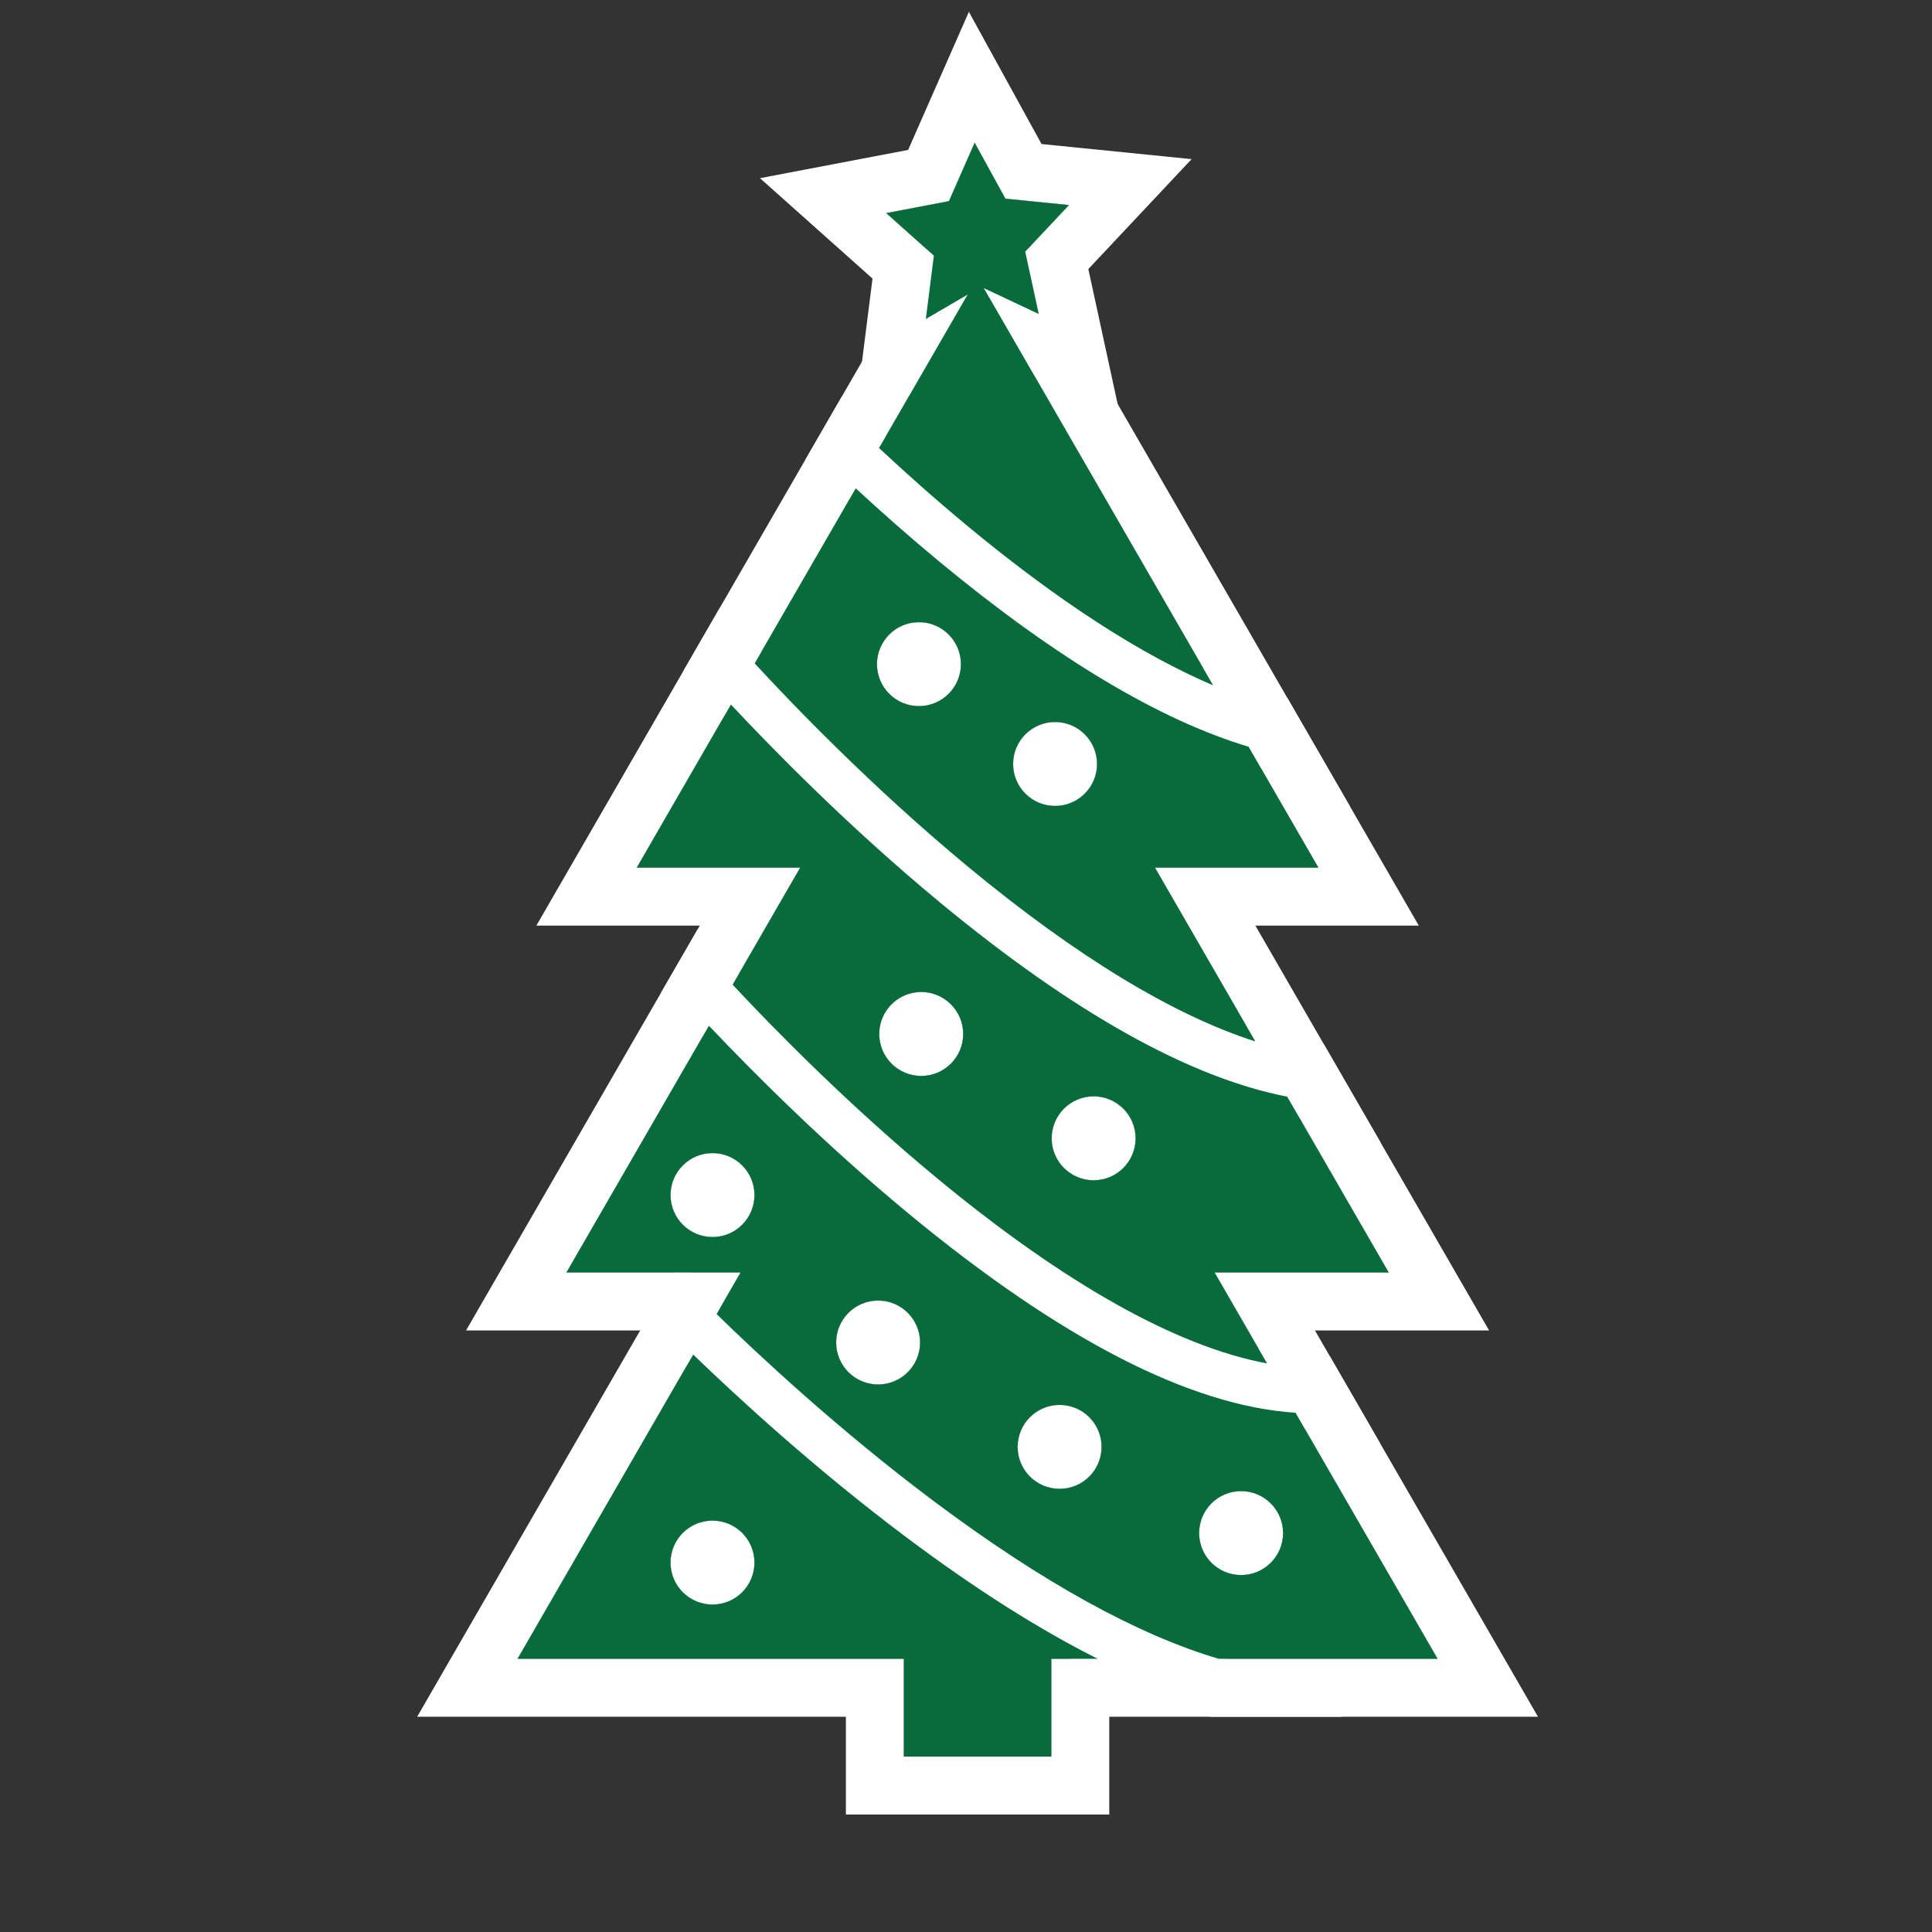
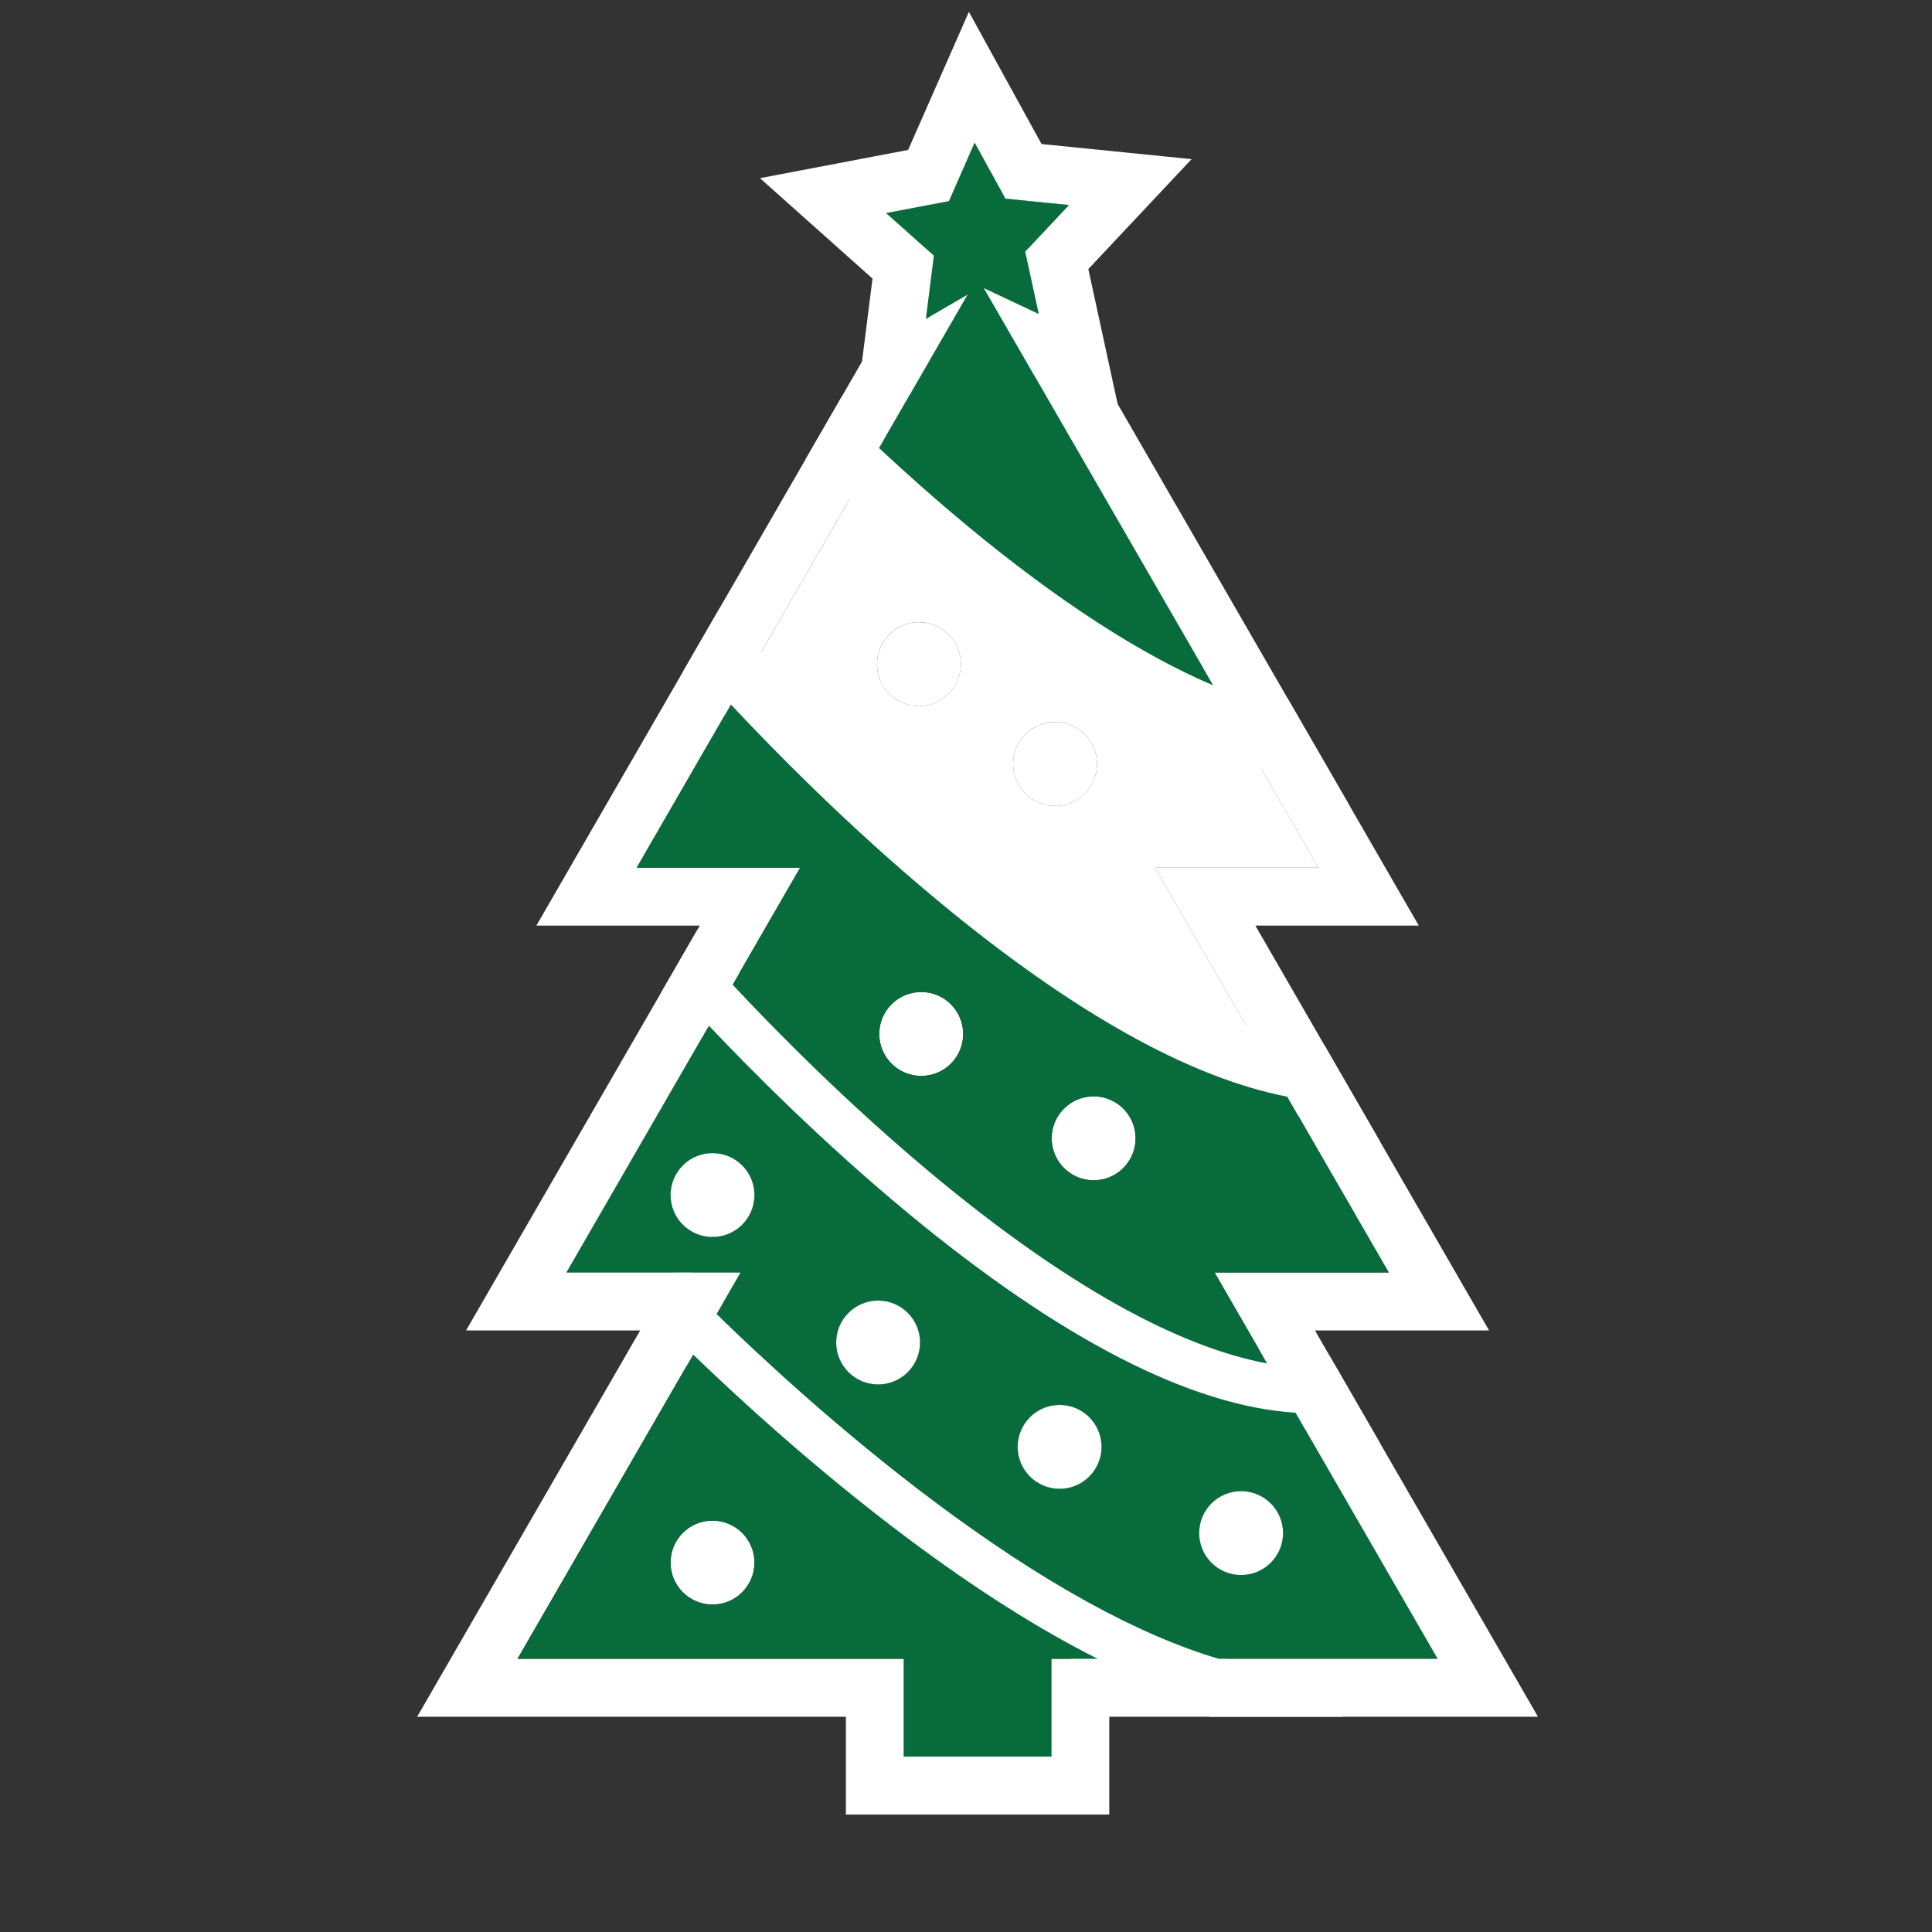
<svg xmlns="http://www.w3.org/2000/svg" id="ICONS_standard" data-name="ICONS standard" viewBox="0 0 1000 1000">
  <rect x="0" y="0" width="1000" height="1000" fill="#333333" stroke="none" />
  <defs>
    <style>
      .cls-1 {
        fill: #fff;
      }

      .cls-2 {
        fill: #076b3b;
      }
    </style>
  </defs>
  <g>
    <g>
      <polygon class="cls-1" points="504.48 73.86 491.17 104.12 458.7 110.31 483.36 132.31 479.21 165.1 507.76 148.45 537.67 162.53 530.65 130.23 553.28 106.14 520.39 102.83 504.48 73.86" />
      <path class="cls-1" d="M504.48,73.86l15.92,28.97,32.89,3.31-22.63,24.09,7.02,32.3-29.91-14.08-28.55,16.65,4.15-32.79-24.66-22.01,32.47-6.19,13.31-30.26M501.49,6.14l-24.48,55.64-6.96,15.82-16.98,3.24-59.71,11.38,45.36,40.47,12.89,11.5-2.17,17.15-7.63,60.31,52.51-30.63,14.93-8.71,15.64,7.36,55,25.89-12.9-59.4-3.67-16.89,11.83-12.6,41.62-44.31-60.48-6.08-17.19-1.73-8.32-15.14-29.28-53.27h0Z" />
    </g>
    <g>
      <g>
        <path class="cls-1" d="M501.31,272.7c-16.53-13.67-32.15-27.57-46.33-40.8l51.01-88.36,88.2,152.77,33.73,58.43c-37.36-15.93-79.95-43.44-126.62-82.04Z" />
        <path class="cls-1" d="M505.99,143.55l88.2,152.77,33.73,58.43c-37.36-15.93-79.95-43.44-126.62-82.04-16.53-13.67-32.15-27.57-46.33-40.8l51.01-88.36M505.99,83.55l-25.98,45-51.01,88.36-11.93,20.67,17.45,16.27c16.06,14.97,32.09,29.09,47.67,41.98,48.68,40.26,93.76,69.38,133.97,86.52l82.7,35.26-44.95-77.86-33.73-58.43-88.2-152.77-25.98-45h0Z" />
      </g>
      <g>
-         <path class="cls-1" d="M399.59,474.35l-20.39,35.32c20.65,22.11,59.61,61.97,105.67,100.06,66.33,54.86,124.43,87.36,170.96,95.97l-27.17-47.06h90.13l-52.54-91.01c-50.47-9.79-110.71-43.45-179.91-100.68-47.02-38.89-86.86-79.65-108.01-102.29l-48.75,84.44h84.59l-14.58,25.25ZM544.34,589.19c0-12,9.73-21.72,21.72-21.72s21.72,9.73,21.72,21.72-9.73,21.72-21.72,21.72-21.72-9.73-21.72-21.72ZM455.1,535.18c0-12,9.73-21.72,21.72-21.72s21.72,9.73,21.72,21.72-9.73,21.72-21.72,21.72-21.72-9.73-21.72-21.72Z" />
        <path class="cls-1" d="M378.33,364.65c21.15,22.64,60.99,63.4,108.01,102.29,69.19,57.23,129.43,90.89,179.91,100.68l52.54,91.01h-90.13l27.17,47.06c-46.53-8.62-104.64-41.11-170.96-95.97-46.06-38.09-85.02-77.95-105.67-100.06l20.39-35.32,14.58-25.25h-84.59l48.75-84.44M476.82,556.9c12,0,21.72-9.73,21.72-21.72s-9.73-21.72-21.72-21.72-21.73,9.73-21.73,21.72,9.73,21.72,21.73,21.72M566.07,610.92c12,0,21.72-9.73,21.72-21.73s-9.73-21.72-21.72-21.72-21.72,9.73-21.72,21.72,9.73,21.73,21.72,21.73M372.6,314.58l-20.25,35.08-48.75,84.44-25.98,45h84.59l-8.99,15.57-11.11,19.24,15.17,16.24c19.92,21.33,60.51,63.03,108.47,102.7,70.46,58.28,132.58,92.72,184.62,102.35l63.97,11.85-32.53-56.34-1.19-2.06h90.13l-25.98-45-52.54-91.01-6.84-11.85-13.43-2.6c-45.44-8.81-101.46-40.55-166.5-94.35-46.36-38.34-85.81-78.9-105.2-99.65l-27.65-29.6h0Z" />
      </g>
      <g>
        <path class="cls-1" d="M383.32,658.64l-12.42,21.51c21.02,20.54,63.11,59.94,112.73,97.08,55.76,41.73,105.42,69.07,147.19,81.36h113.27s-73.53-127.36-73.53-127.36c-54.43-3.47-121.72-38.1-200.67-103.4-43.5-35.98-80.86-73.57-102.96-96.92l-73.75,127.73h90.13ZM620.67,793.52c0-12,9.73-21.72,21.72-21.72s21.72,9.73,21.72,21.72-9.73,21.72-21.72,21.72-21.72-9.73-21.72-21.72ZM526.73,748.9c0-12,9.73-21.72,21.72-21.72s21.72,9.73,21.72,21.72-9.73,21.72-21.72,21.72-21.72-9.73-21.72-21.72ZM432.79,694.88c0-12,9.73-21.72,21.72-21.72s21.72,9.73,21.72,21.72-9.73,21.72-21.72,21.72-21.72-9.73-21.72-21.72ZM368.79,640.28c-12,0-21.72-9.73-21.72-21.72s9.73-21.72,21.72-21.72,21.72,9.73,21.72,21.72-9.73,21.72-21.72,21.72Z" />
        <path class="cls-1" d="M366.94,530.9c22.1,23.35,59.45,60.94,102.96,96.92,78.95,65.3,146.24,99.93,200.67,103.4l73.53,127.36h-113.27c-41.77-12.29-91.43-39.63-147.19-81.36-49.62-37.14-91.72-76.54-112.73-97.08l12.42-21.51h-90.13l73.75-127.73M368.79,640.28c12,0,21.72-9.73,21.72-21.72s-9.73-21.72-21.72-21.72-21.72,9.73-21.72,21.72,9.73,21.72,21.72,21.72M454.51,716.61c12,0,21.72-9.73,21.72-21.73s-9.73-21.72-21.72-21.72-21.72,9.73-21.72,21.72,9.73,21.73,21.72,21.73M548.45,770.62c12,0,21.72-9.73,21.72-21.72s-9.73-21.72-21.72-21.72-21.72,9.73-21.72,21.72,9.73,21.72,21.72,21.72M642.4,815.25c12,0,21.72-9.73,21.72-21.72s-9.73-21.73-21.72-21.73-21.73,9.73-21.73,21.73,9.73,21.72,21.73,21.72M361.08,481.06l-20.12,34.85-73.75,127.73-25.98,45h95.43l13.27,12.97c21.28,20.79,64.61,61.39,115.73,99.64,58.47,43.76,111.19,72.73,156.7,86.12l4.15,1.22h169.55l-25.98-45-73.53-127.36-8.04-13.92-16.04-1.02c-47.95-3.06-109.67-35.55-183.46-96.57-41.61-34.42-77.5-70.35-100.29-94.43l-27.65-29.23h0Z" />
      </g>
      <g>
-         <path class="cls-1" d="M267.88,858.59h199.95v50.61h76.33v-50.61h23.99c-30.36-15.25-63.26-36.11-98.58-62.55-47.37-35.45-88.08-72.99-110.77-94.91l-90.91,157.47ZM347.06,808.79c0-12,9.73-21.72,21.72-21.72s21.72,9.73,21.72,21.72-9.73,21.72-21.72,21.72-21.72-9.73-21.72-21.72Z" />
        <path class="cls-1" d="M358.79,701.12c22.69,21.93,63.4,59.46,110.77,94.91,35.33,26.44,68.22,47.3,98.58,62.55h-23.99v50.61h-76.33v-50.61h-199.95l90.91-157.47M368.79,830.51c12,0,21.72-9.73,21.72-21.73s-9.73-21.72-21.72-21.72-21.72,9.73-21.72,21.72,9.73,21.73,21.72,21.73M352.02,652.85l-19.21,33.27-90.91,157.47-25.98,45h221.91v50.61h136.33v-50.61h120.53l-113.07-56.81c-28.7-14.42-60.35-34.53-94.08-59.77-47.11-35.26-87.82-73.07-107.9-92.47l-27.62-26.69h0Z" />
      </g>
      <g>
        <path class="cls-1" d="M390.62,343.37c18.87,20.49,60.58,64.03,110.69,105.47,56.02,46.34,106.17,76.7,148.44,90.21l-37.36-64.71-14.58-25.25h84.59l-36.12-62.56c-46.16-13.88-99.65-45.86-159.94-95.73-15.37-12.71-29.97-25.62-43.4-38.04l-25.15,43.56-27.17,47.06ZM524.38,395.43c0-12,9.73-21.72,21.72-21.72s21.72,9.73,21.72,21.72-9.73,21.72-21.72,21.72-21.72-9.73-21.72-21.72ZM453.92,343.76c0-12,9.73-21.72,21.72-21.72s21.72,9.73,21.72,21.72-9.73,21.72-21.72,21.72-21.72-9.73-21.72-21.72Z" />
        <path class="cls-1" d="M442.93,252.76c13.43,12.42,28.04,25.33,43.4,38.04,60.29,49.86,113.78,81.84,159.94,95.73l36.12,62.56h-84.59l14.58,25.25,37.36,64.71c-42.27-13.51-92.42-43.88-148.44-90.21-50.11-41.45-91.82-84.98-110.69-105.47l27.17-47.06,25.15-43.56M475.65,365.49c12,0,21.73-9.73,21.73-21.72s-9.73-21.72-21.73-21.72-21.72,9.73-21.72,21.72,9.73,21.72,21.72,21.72M546.11,417.16c12,0,21.72-9.73,21.72-21.72s-9.73-21.72-21.72-21.72-21.73,9.73-21.73,21.72,9.73,21.72,21.73,21.72M435.72,205.25l-18.77,32.51-25.15,43.56-27.17,47.06-11.03,19.1,14.94,16.22c20.61,22.38,62.79,66.21,113.64,108.27,58.88,48.7,112.18,80.89,158.43,95.67l73.92,23.63-38.8-67.21-25.96-44.97h84.59l-25.98-45-36.12-62.56-5.95-10.3-11.39-3.43c-42.23-12.7-92.52-43.02-149.46-90.12-13.75-11.38-27.94-23.81-42.16-36.95l-27.57-25.48h0Z" />
      </g>
    </g>
  </g>
  <g>
    <polygon class="cls-2" points="504.48 73.86 491.17 104.12 458.7 110.31 483.36 132.31 479.21 165.1 507.76 148.45 537.67 162.53 530.65 130.23 553.28 106.14 520.39 102.83 504.48 73.86" />
    <g>
      <path class="cls-2" d="M501.31,272.7c-16.53-13.67-32.15-27.57-46.33-40.8l51.01-88.36,88.2,152.77,33.73,58.43c-37.36-15.93-79.95-43.44-126.62-82.04Z" />
      <path class="cls-2" d="M399.59,474.35l-20.39,35.32c20.65,22.11,59.61,61.97,105.67,100.06,66.33,54.86,124.43,87.36,170.96,95.97l-27.17-47.06h90.13l-52.54-91.01c-50.47-9.79-110.71-43.45-179.91-100.68-47.02-38.89-86.86-79.65-108.01-102.29l-48.75,84.44h84.59l-14.58,25.25ZM544.34,589.19c0-12,9.73-21.72,21.72-21.72s21.72,9.73,21.72,21.72-9.73,21.72-21.72,21.72-21.72-9.73-21.72-21.72ZM455.1,535.18c0-12,9.73-21.72,21.72-21.72s21.72,9.73,21.72,21.72-9.73,21.72-21.72,21.72-21.72-9.73-21.72-21.72Z" />
      <path class="cls-2" d="M383.32,658.64l-12.42,21.51c21.02,20.54,63.11,59.94,112.73,97.08,55.76,41.73,105.42,69.07,147.19,81.36h113.27s-73.53-127.36-73.53-127.36c-54.43-3.47-121.72-38.1-200.67-103.4-43.5-35.98-80.86-73.57-102.96-96.92l-73.75,127.73h90.13ZM620.67,793.52c0-12,9.73-21.72,21.72-21.72s21.72,9.73,21.72,21.72-9.73,21.72-21.72,21.72-21.72-9.73-21.72-21.72ZM526.73,748.9c0-12,9.73-21.72,21.72-21.72s21.72,9.73,21.72,21.72-9.73,21.72-21.72,21.72-21.72-9.73-21.72-21.72ZM432.79,694.88c0-12,9.73-21.72,21.72-21.72s21.72,9.73,21.72,21.72-9.73,21.72-21.72,21.72-21.72-9.73-21.72-21.72ZM368.79,640.28c-12,0-21.72-9.73-21.72-21.72s9.73-21.72,21.72-21.72,21.72,9.73,21.72,21.72-9.73,21.72-21.72,21.72Z" />
      <path class="cls-2" d="M267.88,858.59h199.95v50.61h76.33v-50.61h23.99c-30.36-15.25-63.26-36.11-98.58-62.55-47.37-35.45-88.08-72.99-110.77-94.91l-90.91,157.47ZM347.06,808.79c0-12,9.73-21.72,21.72-21.72s21.72,9.73,21.72,21.72-9.73,21.72-21.72,21.72-21.72-9.73-21.72-21.72Z" />
-       <path class="cls-2" d="M390.62,343.37c18.87,20.49,60.58,64.03,110.69,105.47,56.02,46.34,106.17,76.7,148.44,90.21l-37.36-64.71-14.58-25.25h84.59l-36.12-62.56c-46.16-13.88-99.65-45.86-159.94-95.73-15.37-12.71-29.97-25.62-43.4-38.04l-25.15,43.56-27.17,47.06ZM524.38,395.43c0-12,9.73-21.72,21.72-21.72s21.72,9.73,21.72,21.72-9.73,21.72-21.72,21.72-21.72-9.73-21.72-21.72ZM453.92,343.76c0-12,9.73-21.72,21.72-21.72s21.72,9.73,21.72,21.72-9.73,21.72-21.72,21.72-21.72-9.73-21.72-21.72Z" />
    </g>
  </g>
</svg>